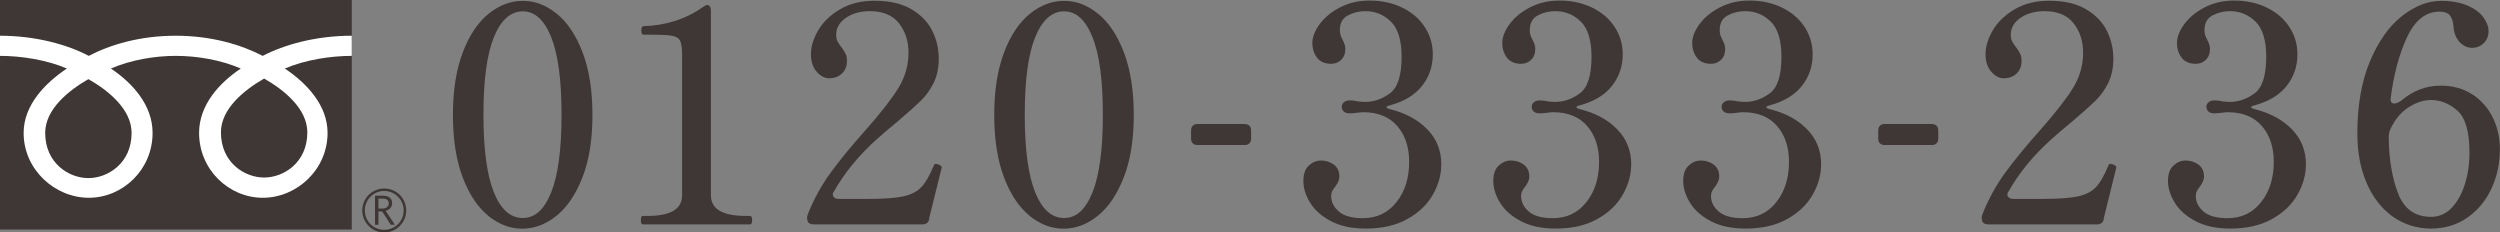
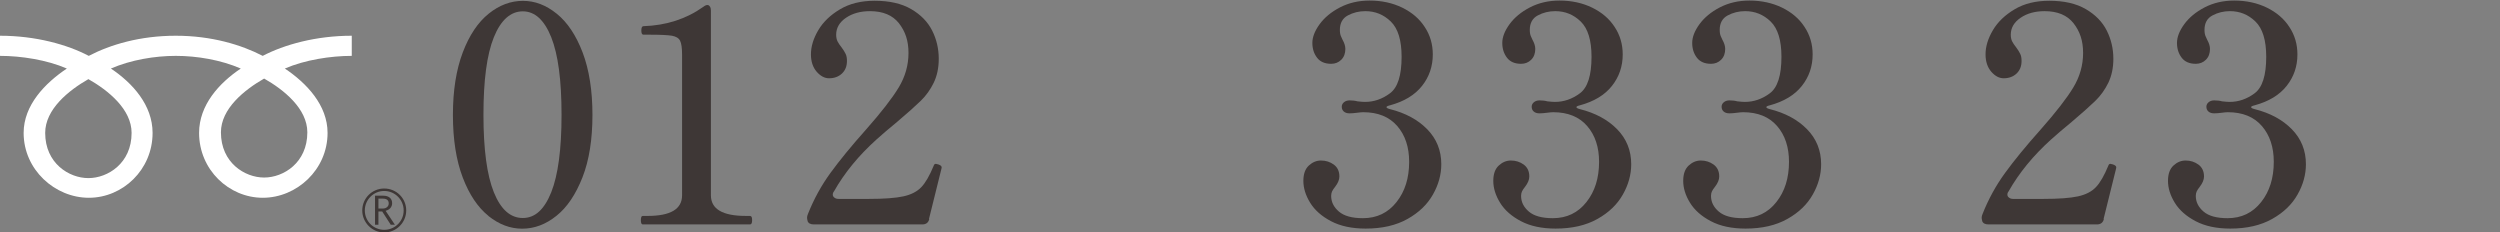
<svg xmlns="http://www.w3.org/2000/svg" id="_レイヤー_2" data-name="レイヤー 2" viewBox="0 0 264.45 24.59">
  <rect x="0" y="0" width="264.45" height="24.59" fill="#808080" stroke="none" />
  <defs>
    <style>
      .cls-1 {
        fill: #fff;
      }

      .cls-2 {
        fill: #3e3736;
      }
    </style>
  </defs>
  <g id="_フッター" data-name="フッター">
    <g>
      <g>
        <g>
-           <rect class="cls-2" width="37.21" height="24.28" />
          <path class="cls-2" d="M38.32,22.26c0,1.28,1.04,2.33,2.32,2.33s2.33-1.04,2.33-2.33-1.04-2.32-2.33-2.32-2.32,1.04-2.32,2.32M38.59,22.26c0-1.13.92-2.06,2.05-2.06s2.06.92,2.06,2.06-.92,2.05-2.06,2.05-2.05-.92-2.05-2.05Z" />
          <path class="cls-2" d="M41.78,23.77h-.45l-.9-1.4h-.4v1.4h-.36v-3.07h.87c.29,0,.52.07.69.21.17.14.25.34.25.59,0,.19-.06.35-.18.5-.12.14-.29.24-.51.3l.98,1.47M40.03,22.06h.45c.19,0,.34-.05.46-.15.12-.1.18-.23.18-.39,0-.34-.21-.51-.63-.51h-.46v1.05Z" />
        </g>
        <path class="cls-1" d="M9.35,18.84c-2.04,0-4.57-1.56-4.57-4.78,0-2.5,2.47-4.49,4.57-5.69,2.1,1.19,4.57,3.19,4.57,5.69,0,3.22-2.53,4.78-4.57,4.78M23.37,14c0-2.5,2.47-4.49,4.57-5.69,2.1,1.19,4.57,3.19,4.57,5.69,0,3.22-2.53,4.78-4.57,4.78s-4.57-1.56-4.57-4.78M37.2,3.78c-3.78,0-7.13.94-9.41,2.13-2.28-1.18-5.42-2.13-9.2-2.13s-6.92.94-9.2,2.13C7.13,4.72,3.78,3.78,0,3.78v2.13c2.23,0,4.95.42,7.07,1.34-2.3,1.54-4.57,3.87-4.57,6.81,0,3.89,3.31,6.86,6.9,6.86s6.74-2.97,6.74-6.86c0-2.94-2.11-5.27-4.41-6.81,2.13-.92,4.64-1.34,6.87-1.34s4.74.42,6.87,1.34c-2.3,1.54-4.41,3.87-4.41,6.81,0,3.89,3.15,6.86,6.74,6.86s6.85-2.97,6.85-6.86c0-2.94-2.22-5.27-4.52-6.81,2.13-.92,4.85-1.34,7.08-1.34v-2.13Z" />
      </g>
      <g>
        <path class="cls-2" d="M51.67,22.84c-1.12-.9-2.03-2.25-2.72-4.06s-1.04-4.02-1.04-6.62.35-4.78,1.04-6.61c.69-1.82,1.61-3.19,2.74-4.1,1.13-.91,2.34-1.36,3.62-1.36s2.45.45,3.58,1.36c1.13.91,2.04,2.27,2.74,4.1.69,1.82,1.04,4.03,1.04,6.61s-.35,4.81-1.06,6.61-1.62,3.16-2.75,4.06c-1.13.91-2.34,1.36-3.62,1.36s-2.45-.45-3.57-1.34ZM58.31,20.34c.72-1.81,1.09-4.54,1.09-8.19s-.36-6.38-1.09-8.21c-.73-1.82-1.73-2.74-3.01-2.74s-2.32.91-3.06,2.74-1.1,4.56-1.1,8.21.37,6.38,1.1,8.19,1.75,2.72,3.06,2.72,2.28-.91,3.01-2.72Z" />
        <path class="cls-2" d="M68.02,23.74c-.09,0-.14-.04-.18-.11-.03-.07-.05-.19-.05-.34s.02-.26.05-.34c.03-.07.09-.11.18-.11h.48c2.43,0,3.65-.72,3.65-2.18V5.78c0-.7-.07-1.19-.21-1.47s-.43-.45-.86-.53c-.44-.07-1.21-.11-2.32-.11h-.7c-.15,0-.22-.15-.22-.45s.08-.45.22-.45c2.43-.08,4.54-.77,6.34-2.05.17-.13.31-.19.42-.19s.2.05.27.16c.08.11.11.25.11.42v19.55c0,1.45,1.23,2.18,3.68,2.18h.45c.08,0,.14.04.18.11.03.08.05.19.05.34,0,.3-.07.45-.22.45h-11.3Z" />
        <path class="cls-2" d="M98.3,23.16c-.09.38-.33.58-.74.58h-11.46c-.36,0-.59-.12-.67-.35-.04-.17-.06-.29-.06-.35,0-.13.03-.27.1-.42.62-1.56,1.41-3,2.37-4.32.96-1.32,2.22-2.86,3.78-4.61,1.6-1.81,2.75-3.29,3.44-4.43.69-1.14,1.04-2.36,1.04-3.66s-.34-2.28-1.01-3.14c-.67-.85-1.69-1.28-3.06-1.28-1,0-1.85.23-2.54.7-.69.47-1.04,1.07-1.04,1.79,0,.28.05.51.14.7.1.19.24.41.43.64.19.26.34.49.43.69.1.2.14.45.14.75,0,.56-.18,1-.53,1.33-.35.33-.81.5-1.36.5-.47,0-.91-.23-1.31-.69s-.61-1.07-.61-1.84c0-.83.26-1.68.78-2.56s1.29-1.61,2.3-2.21c1.01-.6,2.23-.9,3.66-.9,1.56,0,2.84.29,3.86.88,1.01.59,1.75,1.34,2.22,2.27.47.93.7,1.93.7,2.99,0,.96-.18,1.8-.53,2.53-.35.72-.81,1.37-1.38,1.92-.57.55-1.39,1.29-2.48,2.21-.85.7-1.58,1.32-2.18,1.86-1.9,1.71-3.4,3.54-4.51,5.5-.09.11-.13.22-.13.35s.06.23.18.32c.12.09.26.13.43.13h3.2c1.62,0,2.84-.09,3.66-.27.82-.18,1.46-.51,1.9-.98.45-.47.88-1.23,1.31-2.27.04-.13.12-.19.22-.19l.26.06c.11.04.19.08.26.13.06.04.1.11.1.19l-.03.16-1.31,5.28Z" />
-         <path class="cls-2" d="M108.93,22.84c-1.12-.9-2.03-2.25-2.72-4.06s-1.04-4.02-1.04-6.62.35-4.78,1.04-6.61c.69-1.82,1.61-3.19,2.74-4.1,1.13-.91,2.34-1.36,3.62-1.36s2.45.45,3.58,1.36c1.13.91,2.04,2.27,2.74,4.1.69,1.82,1.04,4.03,1.04,6.61s-.35,4.81-1.06,6.61-1.62,3.16-2.75,4.06c-1.13.91-2.34,1.36-3.62,1.36s-2.45-.45-3.57-1.34ZM115.57,20.34c.72-1.81,1.09-4.54,1.09-8.19s-.36-6.38-1.09-8.21c-.73-1.82-1.73-2.74-3.01-2.74s-2.32.91-3.06,2.74-1.1,4.56-1.1,8.21.37,6.38,1.1,8.19,1.75,2.72,3.06,2.72,2.28-.91,3.01-2.72Z" />
-         <path class="cls-2" d="M132.16,15.16c-.12.12-.28.18-.5.18h-4.99c-.21,0-.38-.06-.5-.18s-.18-.28-.18-.5v-.86c0-.21.06-.38.18-.5s.28-.18.5-.18h4.99c.21,0,.38.06.5.18.12.12.18.28.18.5v.86c0,.21-.06.38-.18.5Z" />
        <path class="cls-2" d="M146.67,11.35c0,.06.12.13.35.19,1.64.41,2.96,1.12,3.95,2.13.99,1.01,1.49,2.25,1.49,3.7,0,1.09-.29,2.16-.88,3.2-.59,1.05-1.48,1.91-2.69,2.59s-2.68,1.02-4.43,1.02c-1.45,0-2.67-.26-3.66-.78s-1.73-1.17-2.21-1.95c-.48-.78-.72-1.55-.72-2.32,0-.72.19-1.26.58-1.62.38-.35.81-.53,1.28-.53.51,0,.96.14,1.36.43.39.29.59.71.59,1.26,0,.34-.15.7-.45,1.09-.15.19-.26.35-.32.48-.06.13-.1.29-.1.48,0,.64.27,1.19.82,1.66s1.39.7,2.54.7c1.47,0,2.66-.57,3.55-1.7.9-1.13,1.34-2.55,1.34-4.26,0-1.56-.42-2.82-1.26-3.79s-2.04-1.46-3.6-1.46c-.15,0-.37.02-.67.06-.3.04-.56.06-.77.06-.26,0-.46-.06-.61-.19-.15-.13-.22-.3-.22-.51,0-.19.08-.35.24-.48.16-.13.36-.19.59-.19.3,0,.58.03.83.1.34.04.61.06.8.06.94,0,1.82-.3,2.64-.91.82-.61,1.23-1.89,1.23-3.86,0-1.75-.38-2.99-1.14-3.73-.76-.74-1.66-1.1-2.7-1.1-.66,0-1.28.15-1.84.45-.57.3-.85.81-.85,1.54,0,.28.04.51.13.7.08.19.14.31.16.35.19.34.29.66.29.96,0,.47-.14.85-.43,1.14s-.65.43-1.07.43c-.66,0-1.16-.21-1.49-.64-.33-.43-.5-.95-.5-1.57s.26-1.28.77-1.98,1.23-1.3,2.16-1.78c.93-.48,1.97-.72,3.12-.72,1.28,0,2.43.25,3.46.75,1.02.5,1.82,1.18,2.38,2.05.57.86.85,1.83.85,2.9,0,1.26-.38,2.37-1.14,3.33-.76.96-1.88,1.64-3.38,2.05-.26.06-.38.13-.38.19Z" />
        <path class="cls-2" d="M166.76,11.35c0,.06.12.13.35.19,1.64.41,2.96,1.12,3.95,2.13.99,1.01,1.49,2.25,1.49,3.7,0,1.09-.29,2.16-.88,3.2-.59,1.05-1.48,1.91-2.69,2.59s-2.68,1.02-4.43,1.02c-1.45,0-2.67-.26-3.66-.78s-1.73-1.17-2.21-1.95c-.48-.78-.72-1.55-.72-2.32,0-.72.19-1.26.58-1.62.38-.35.81-.53,1.28-.53.51,0,.96.14,1.36.43.39.29.59.71.59,1.26,0,.34-.15.7-.45,1.09-.15.19-.26.35-.32.48-.06.13-.1.29-.1.48,0,.64.27,1.19.82,1.66s1.39.7,2.54.7c1.47,0,2.66-.57,3.55-1.7.9-1.13,1.34-2.55,1.34-4.26,0-1.56-.42-2.82-1.26-3.79s-2.04-1.46-3.6-1.46c-.15,0-.37.02-.67.06-.3.04-.56.06-.77.06-.26,0-.46-.06-.61-.19-.15-.13-.22-.3-.22-.51,0-.19.08-.35.24-.48.16-.13.36-.19.59-.19.3,0,.58.03.83.1.34.04.61.06.8.06.94,0,1.82-.3,2.64-.91.82-.61,1.23-1.89,1.23-3.86,0-1.75-.38-2.99-1.14-3.73-.76-.74-1.66-1.1-2.7-1.1-.66,0-1.28.15-1.84.45-.57.3-.85.81-.85,1.54,0,.28.04.51.13.7.08.19.14.31.16.35.19.34.29.66.29.96,0,.47-.14.85-.43,1.14s-.65.43-1.07.43c-.66,0-1.16-.21-1.49-.64-.33-.43-.5-.95-.5-1.57s.26-1.28.77-1.98,1.23-1.3,2.16-1.78c.93-.48,1.97-.72,3.12-.72,1.28,0,2.43.25,3.46.75,1.02.5,1.82,1.18,2.38,2.05.57.86.85,1.83.85,2.9,0,1.26-.38,2.37-1.14,3.33-.76.96-1.88,1.64-3.38,2.05-.26.06-.38.13-.38.19Z" />
        <path class="cls-2" d="M186.85,11.35c0,.06.12.13.35.19,1.64.41,2.96,1.12,3.95,2.13.99,1.01,1.49,2.25,1.49,3.7,0,1.09-.29,2.16-.88,3.2-.59,1.05-1.48,1.91-2.69,2.59s-2.68,1.02-4.43,1.02c-1.45,0-2.67-.26-3.66-.78s-1.73-1.17-2.21-1.95c-.48-.78-.72-1.55-.72-2.32,0-.72.19-1.26.58-1.62.38-.35.81-.53,1.28-.53.51,0,.96.14,1.36.43.39.29.59.71.59,1.26,0,.34-.15.7-.45,1.09-.15.19-.26.35-.32.48-.06.13-.1.29-.1.48,0,.64.27,1.19.82,1.66s1.39.7,2.54.7c1.47,0,2.66-.57,3.55-1.7.9-1.13,1.34-2.55,1.34-4.26,0-1.56-.42-2.82-1.26-3.79s-2.04-1.46-3.6-1.46c-.15,0-.37.02-.67.06-.3.04-.56.06-.77.06-.26,0-.46-.06-.61-.19-.15-.13-.22-.3-.22-.51,0-.19.08-.35.24-.48.16-.13.36-.19.59-.19.3,0,.58.03.83.1.34.04.61.06.8.06.94,0,1.82-.3,2.64-.91.82-.61,1.23-1.89,1.23-3.86,0-1.75-.38-2.99-1.14-3.73-.76-.74-1.66-1.1-2.7-1.1-.66,0-1.28.15-1.84.45-.57.3-.85.81-.85,1.54,0,.28.04.51.13.7.08.19.14.31.16.35.19.34.29.66.29.96,0,.47-.14.85-.43,1.14s-.65.43-1.07.43c-.66,0-1.16-.21-1.49-.64-.33-.43-.5-.95-.5-1.57s.26-1.28.77-1.98,1.23-1.3,2.16-1.78c.93-.48,1.97-.72,3.12-.72,1.28,0,2.43.25,3.46.75,1.02.5,1.82,1.18,2.38,2.05.57.86.85,1.83.85,2.9,0,1.26-.38,2.37-1.14,3.33-.76.96-1.88,1.64-3.38,2.05-.26.06-.38.13-.38.19Z" />
-         <path class="cls-2" d="M204.85,15.16c-.12.12-.28.18-.5.18h-4.99c-.21,0-.38-.06-.5-.18s-.18-.28-.18-.5v-.86c0-.21.06-.38.18-.5s.28-.18.5-.18h4.99c.21,0,.38.06.5.18.12.12.18.28.18.5v.86c0,.21-.06.38-.18.5Z" />
        <path class="cls-2" d="M222.55,23.16c-.09.38-.33.58-.74.58h-11.46c-.36,0-.59-.12-.67-.35-.04-.17-.06-.29-.06-.35,0-.13.03-.27.1-.42.62-1.56,1.41-3,2.37-4.32.96-1.32,2.22-2.86,3.78-4.61,1.6-1.81,2.75-3.29,3.44-4.43.69-1.14,1.04-2.36,1.04-3.66s-.34-2.28-1.01-3.14c-.67-.85-1.69-1.28-3.06-1.28-1,0-1.85.23-2.54.7-.69.47-1.04,1.07-1.04,1.79,0,.28.05.51.14.7.1.19.24.41.43.64.19.26.34.49.43.69.1.2.14.45.14.75,0,.56-.18,1-.53,1.33-.35.33-.81.5-1.36.5-.47,0-.91-.23-1.31-.69s-.61-1.07-.61-1.84c0-.83.26-1.68.78-2.56s1.29-1.61,2.3-2.21c1.01-.6,2.23-.9,3.66-.9,1.56,0,2.84.29,3.86.88,1.01.59,1.75,1.34,2.22,2.27.47.93.7,1.93.7,2.99,0,.96-.18,1.8-.53,2.53-.35.72-.81,1.37-1.38,1.92-.57.55-1.39,1.29-2.48,2.21-.85.7-1.58,1.32-2.18,1.86-1.9,1.71-3.4,3.54-4.51,5.5-.09.11-.13.22-.13.35s.06.23.18.32c.12.09.26.13.43.13h3.2c1.62,0,2.84-.09,3.66-.27.82-.18,1.46-.51,1.9-.98.45-.47.88-1.23,1.31-2.27.04-.13.12-.19.22-.19l.26.06c.11.04.19.08.26.13.06.04.1.11.1.19l-.03.16-1.31,5.28Z" />
        <path class="cls-2" d="M238.13,11.35c0,.06.12.13.35.19,1.64.41,2.96,1.12,3.95,2.13.99,1.01,1.49,2.25,1.49,3.7,0,1.09-.29,2.16-.88,3.2-.59,1.05-1.48,1.91-2.69,2.59s-2.68,1.02-4.43,1.02c-1.45,0-2.67-.26-3.66-.78s-1.73-1.17-2.21-1.95c-.48-.78-.72-1.55-.72-2.32,0-.72.19-1.26.58-1.62.38-.35.81-.53,1.28-.53.51,0,.96.14,1.36.43.39.29.59.71.59,1.26,0,.34-.15.7-.45,1.09-.15.19-.26.35-.32.48-.06.13-.1.29-.1.48,0,.64.27,1.19.82,1.66s1.39.7,2.54.7c1.47,0,2.66-.57,3.55-1.7.9-1.13,1.34-2.55,1.34-4.26,0-1.56-.42-2.82-1.26-3.79s-2.04-1.46-3.6-1.46c-.15,0-.37.02-.67.06-.3.04-.56.06-.77.06-.26,0-.46-.06-.61-.19-.15-.13-.22-.3-.22-.51,0-.19.08-.35.24-.48.16-.13.36-.19.59-.19.3,0,.58.03.83.1.34.04.61.06.8.06.94,0,1.82-.3,2.64-.91.82-.61,1.23-1.89,1.23-3.86,0-1.75-.38-2.99-1.14-3.73-.76-.74-1.66-1.1-2.7-1.1-.66,0-1.28.15-1.84.45-.57.3-.85.81-.85,1.54,0,.28.04.51.13.7.08.19.14.31.16.35.19.34.29.66.29.96,0,.47-.14.85-.43,1.14s-.65.43-1.07.43c-.66,0-1.16-.21-1.49-.64-.33-.43-.5-.95-.5-1.57s.26-1.28.77-1.98,1.23-1.3,2.16-1.78c.93-.48,1.97-.72,3.12-.72,1.28,0,2.43.25,3.46.75,1.02.5,1.82,1.18,2.38,2.05.57.86.85,1.83.85,2.9,0,1.26-.38,2.37-1.14,3.33-.76.96-1.88,1.64-3.38,2.05-.26.06-.38.13-.38.19Z" />
-         <path class="cls-2" d="M261.53,9.98c.94.62,1.66,1.44,2.16,2.46.5,1.02.75,2.13.75,3.33,0,1.51-.3,2.91-.9,4.19-.6,1.28-1.45,2.3-2.56,3.07-1.11.77-2.39,1.15-3.84,1.15s-2.86-.43-4.05-1.28c-1.18-.85-2.1-2.04-2.75-3.55-.65-1.51-.98-3.25-.98-5.22,0-2.99.45-5.54,1.34-7.66.9-2.12,2.03-3.72,3.39-4.78s2.74-1.6,4.13-1.6c1.11,0,2.04.17,2.8.5.76.33,1.32.75,1.68,1.25.36.5.54.99.54,1.46,0,.51-.17.93-.51,1.26-.34.33-.75.5-1.22.5-.51,0-.96-.21-1.34-.62-.38-.42-.6-.97-.64-1.65-.04-.53-.18-.93-.4-1.18-.22-.26-.58-.38-1.07-.38-1.45,0-2.6.9-3.44,2.7s-1.42,3.97-1.74,6.51c-.02.34.11.51.38.51.23,0,.5-.12.8-.35,1.22-1.02,2.59-1.54,4.13-1.54,1.28,0,2.39.31,3.33.93ZM259.31,22.01c.61-.62,1.08-1.45,1.41-2.48.33-1.03.5-2.16.5-3.38,0-2.22-.43-3.7-1.28-4.45-.85-.75-1.78-1.12-2.78-1.12-.79,0-1.58.26-2.38.77-.8.51-1.45,1.29-1.94,2.34-.11.26-.16.53-.16.83.02,2.3.35,4.28.99,5.94.64,1.65,1.8,2.48,3.49,2.48.83,0,1.55-.31,2.16-.93Z" />
      </g>
    </g>
  </g>
</svg>